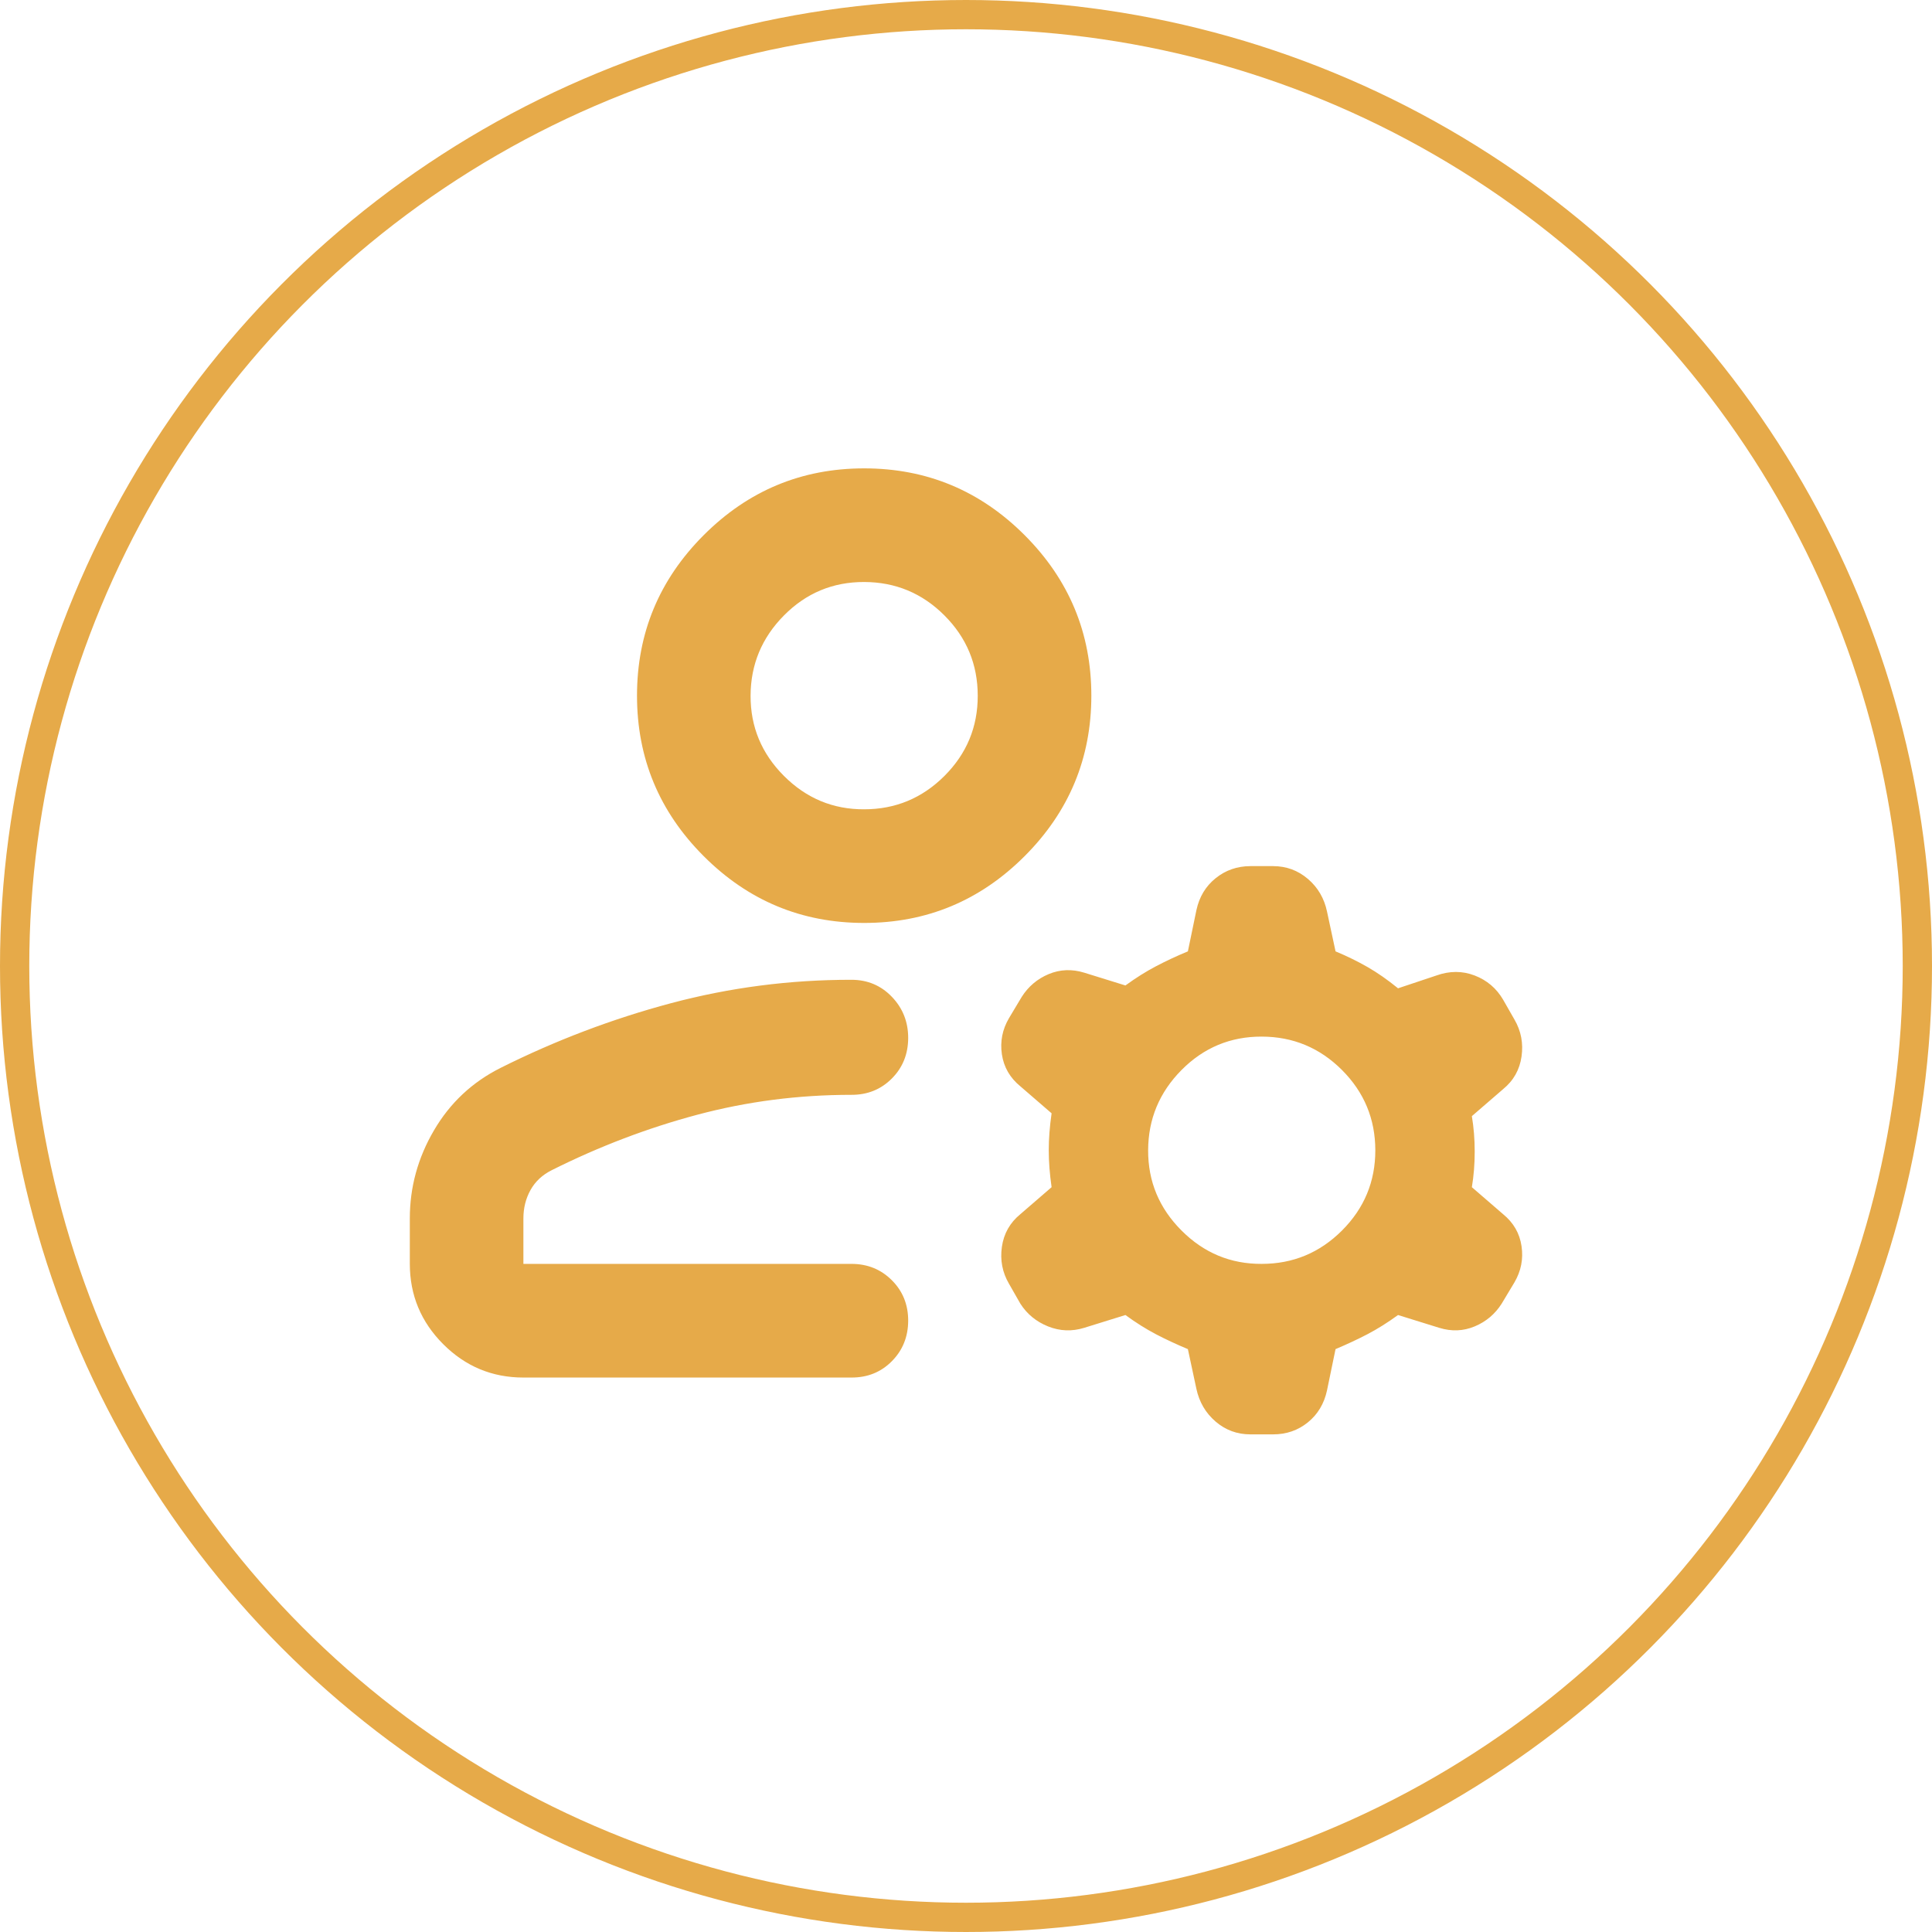
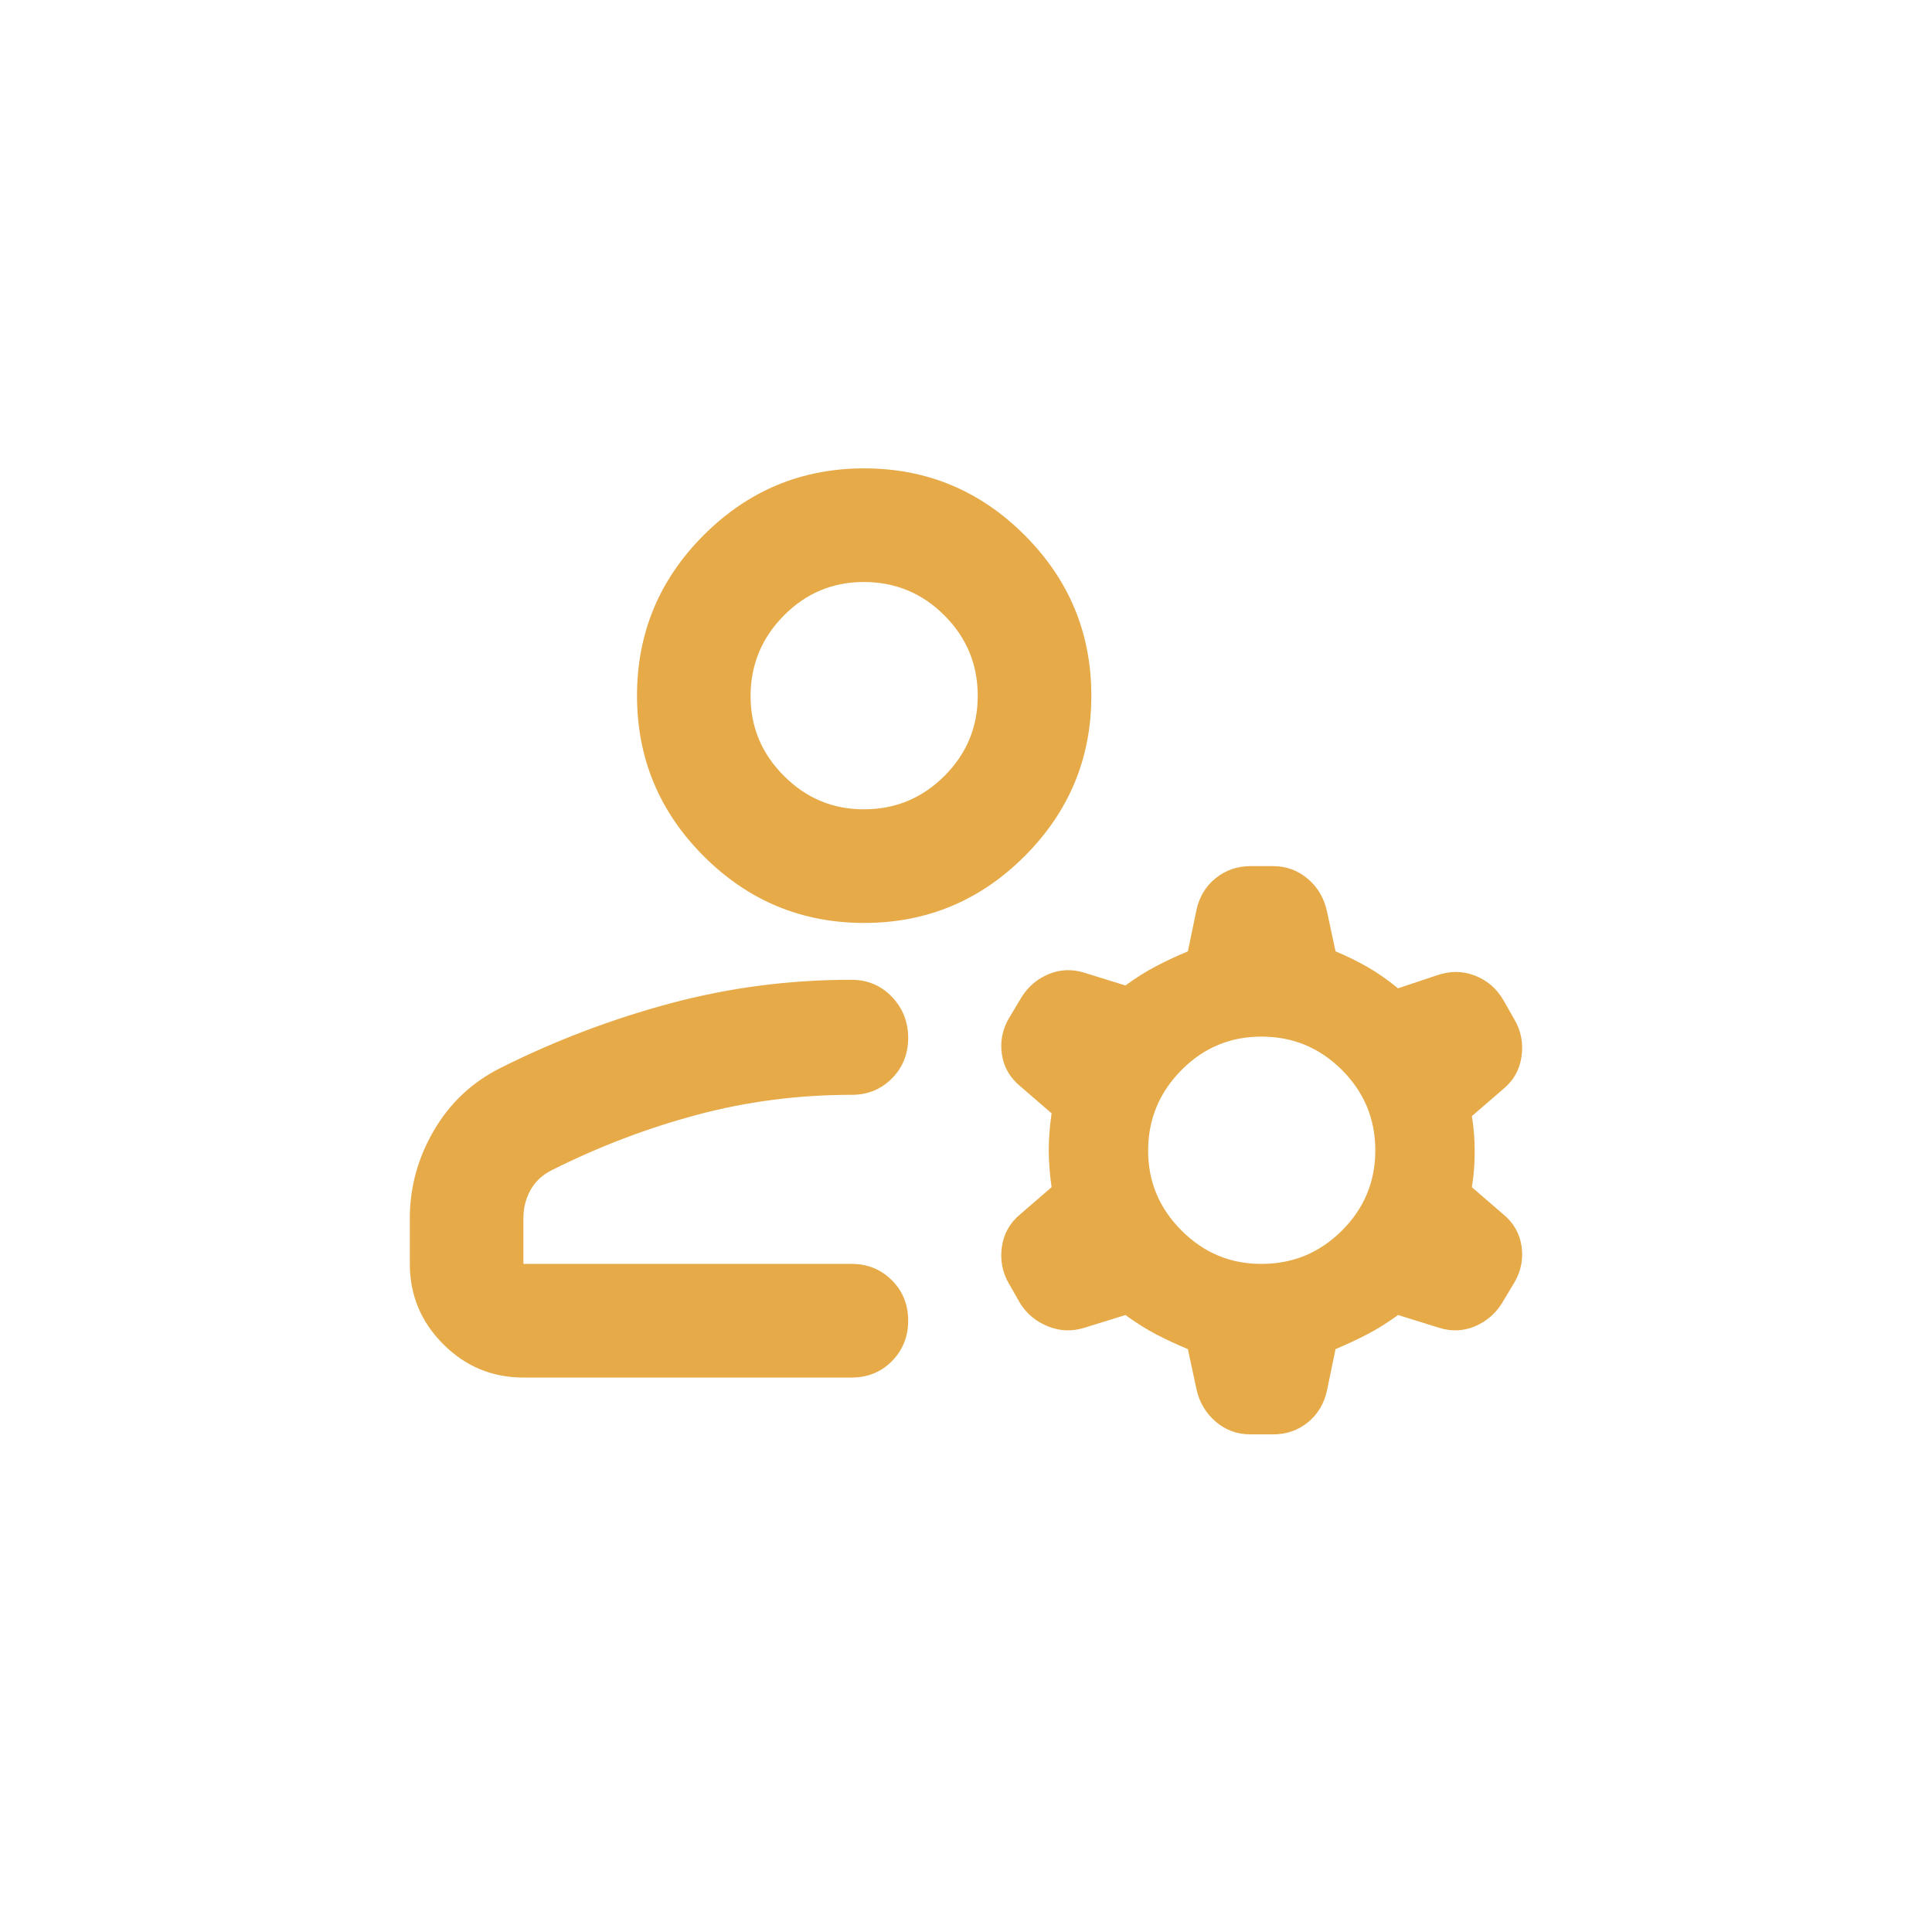
<svg xmlns="http://www.w3.org/2000/svg" width="66" height="66" viewBox="0 0 66 66" fill="none">
-   <circle cx="33" cy="33" r="32.5" stroke="#E6AA49" />
  <path d="M29.521 31.529C27.387 31.529 25.56 30.769 24.04 29.248C22.52 27.728 21.761 25.9 21.761 23.765C21.761 21.629 22.52 19.802 24.04 18.281C25.56 16.76 27.387 16 29.521 16C31.655 16 33.482 16.76 35.002 18.281C36.522 19.802 37.282 21.629 37.282 23.765C37.282 25.9 36.522 27.728 35.002 29.248C33.482 30.769 31.655 31.529 29.521 31.529ZM14 43.176V41.623C14 40.556 14.275 39.553 14.825 38.615C15.374 37.676 16.134 36.965 17.104 36.479C18.98 35.541 20.92 34.805 22.925 34.27C24.93 33.736 26.983 33.469 29.085 33.471C29.634 33.471 30.096 33.665 30.468 34.053C30.84 34.441 31.026 34.91 31.025 35.46C31.023 36.01 30.837 36.472 30.466 36.844C30.095 37.217 29.634 37.403 29.085 37.401C27.274 37.401 25.519 37.628 23.821 38.081C22.123 38.534 20.466 39.165 18.85 39.974C18.527 40.135 18.285 40.362 18.123 40.653C17.961 40.944 17.88 41.268 17.88 41.623V43.176H29.085C29.634 43.176 30.096 43.363 30.468 43.736C30.84 44.108 31.026 44.569 31.025 45.118C31.023 45.666 30.837 46.128 30.466 46.502C30.095 46.876 29.634 47.061 29.085 47.059H17.88C16.813 47.059 15.9 46.679 15.141 45.919C14.382 45.16 14.001 44.245 14 43.176ZM40.871 47.447L40.58 46.088C40.192 45.926 39.829 45.757 39.49 45.58C39.151 45.402 38.803 45.184 38.446 44.923L37.039 45.36C36.619 45.49 36.207 45.474 35.803 45.312C35.4 45.15 35.084 44.891 34.857 44.535L34.469 43.856C34.242 43.468 34.161 43.047 34.226 42.594C34.291 42.141 34.501 41.769 34.857 41.478L35.924 40.556C35.859 40.103 35.827 39.682 35.827 39.294C35.827 38.906 35.859 38.485 35.924 38.032L34.857 37.11C34.501 36.819 34.291 36.455 34.226 36.017C34.161 35.58 34.242 35.168 34.469 34.781L34.905 34.053C35.132 33.697 35.439 33.438 35.827 33.276C36.215 33.115 36.619 33.099 37.039 33.228L38.446 33.665C38.802 33.406 39.15 33.187 39.49 33.009C39.83 32.83 40.193 32.66 40.58 32.5L40.871 31.093C40.968 30.64 41.187 30.276 41.527 30.002C41.867 29.727 42.263 29.59 42.714 29.588H43.49C43.943 29.588 44.339 29.734 44.68 30.025C45.02 30.316 45.238 30.688 45.333 31.141L45.624 32.5C46.013 32.662 46.376 32.84 46.715 33.034C47.054 33.228 47.402 33.471 47.759 33.762L49.068 33.325C49.521 33.163 49.958 33.163 50.378 33.325C50.798 33.487 51.121 33.762 51.348 34.15L51.736 34.829C51.962 35.218 52.043 35.638 51.978 36.091C51.914 36.544 51.704 36.916 51.348 37.207L50.281 38.129C50.346 38.518 50.378 38.922 50.378 39.343C50.378 39.763 50.346 40.168 50.281 40.556L51.348 41.478C51.704 41.769 51.914 42.133 51.978 42.571C52.043 43.008 51.962 43.42 51.736 43.807L51.299 44.535C51.073 44.891 50.766 45.15 50.378 45.312C49.99 45.474 49.586 45.49 49.165 45.36L47.759 44.923C47.403 45.182 47.055 45.4 46.715 45.578C46.375 45.755 46.011 45.925 45.624 46.088L45.333 47.496C45.236 47.949 45.019 48.313 44.68 48.589C44.341 48.864 43.944 49.001 43.49 49H42.714C42.261 49 41.866 48.854 41.527 48.563C41.188 48.272 40.969 47.9 40.871 47.447ZM43.102 43.176C44.169 43.176 45.083 42.797 45.844 42.037C46.604 41.277 46.984 40.363 46.983 39.294C46.981 38.225 46.602 37.312 45.844 36.553C45.086 35.795 44.172 35.414 43.102 35.412C42.033 35.409 41.119 35.79 40.363 36.553C39.606 37.317 39.226 38.23 39.222 39.294C39.218 40.358 39.598 41.272 40.363 42.037C41.127 42.802 42.04 43.182 43.102 43.176ZM29.521 27.647C30.588 27.647 31.502 27.267 32.263 26.508C33.023 25.748 33.403 24.834 33.401 23.765C33.4 22.696 33.021 21.782 32.263 21.024C31.505 20.265 30.591 19.885 29.521 19.882C28.451 19.88 27.538 20.26 26.782 21.024C26.025 21.787 25.645 22.701 25.641 23.765C25.637 24.828 26.017 25.743 26.782 26.508C27.546 27.272 28.459 27.652 29.521 27.647Z" fill="#E6AA49" />
</svg>